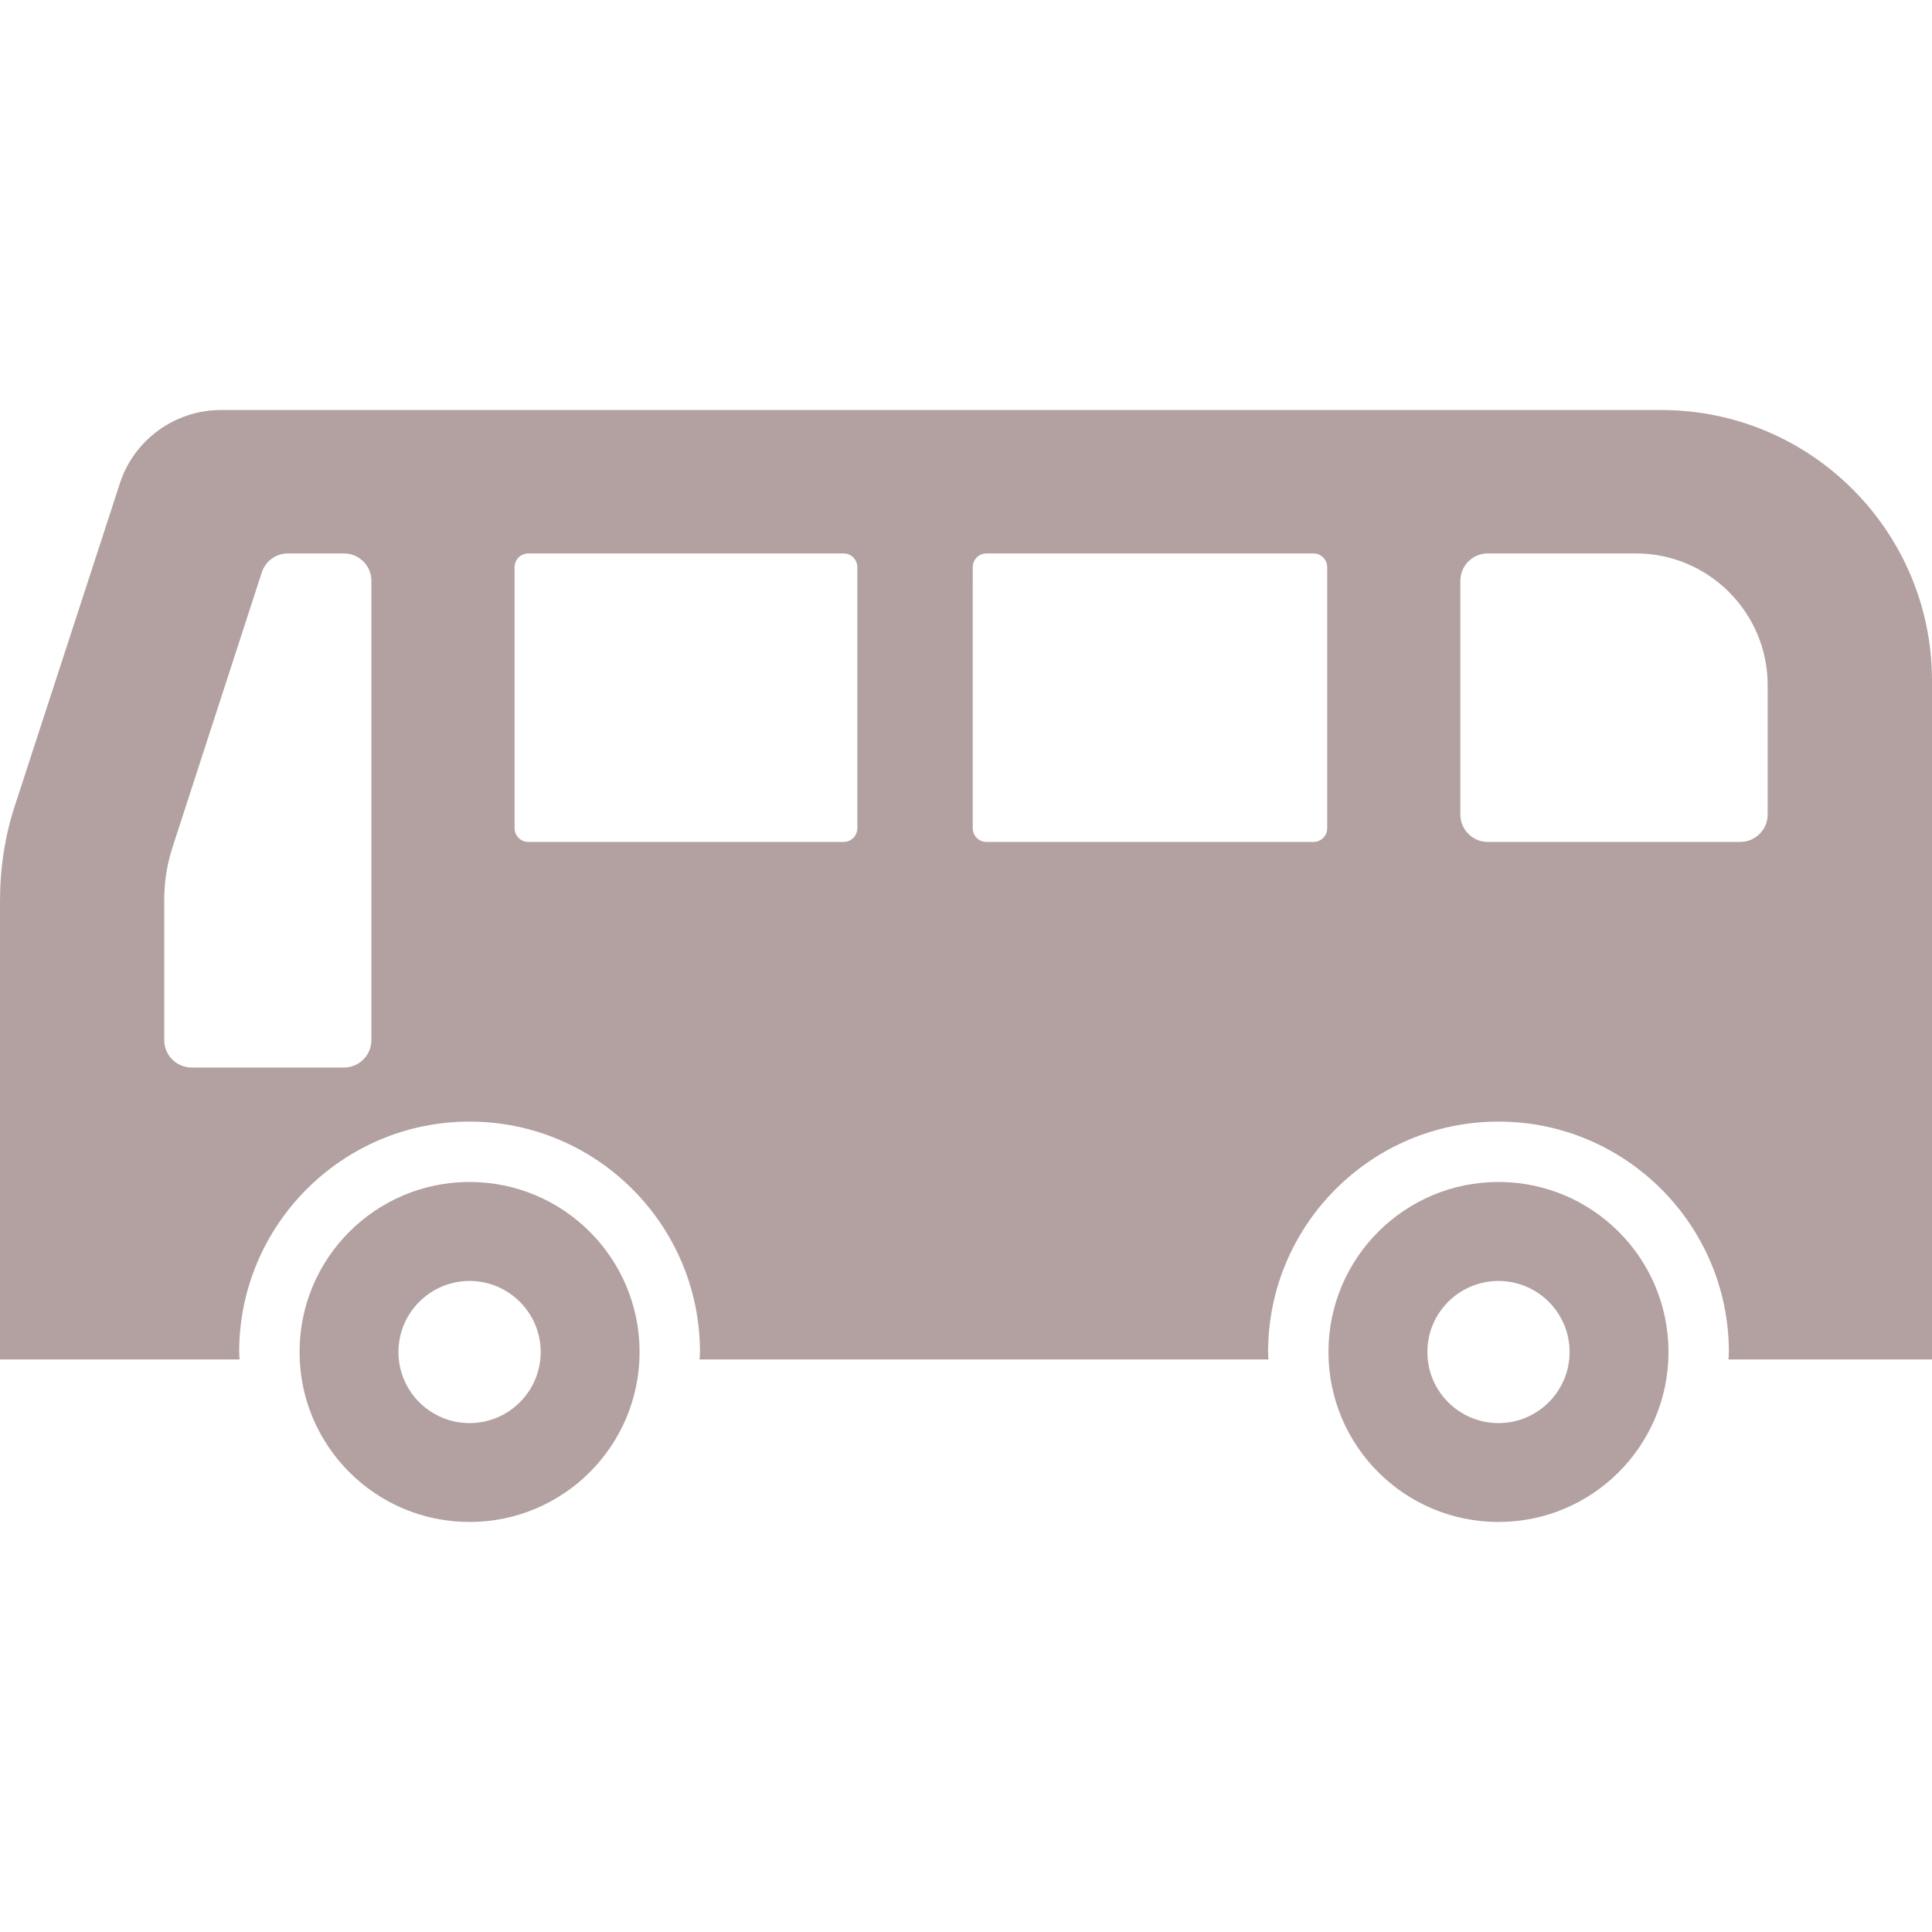
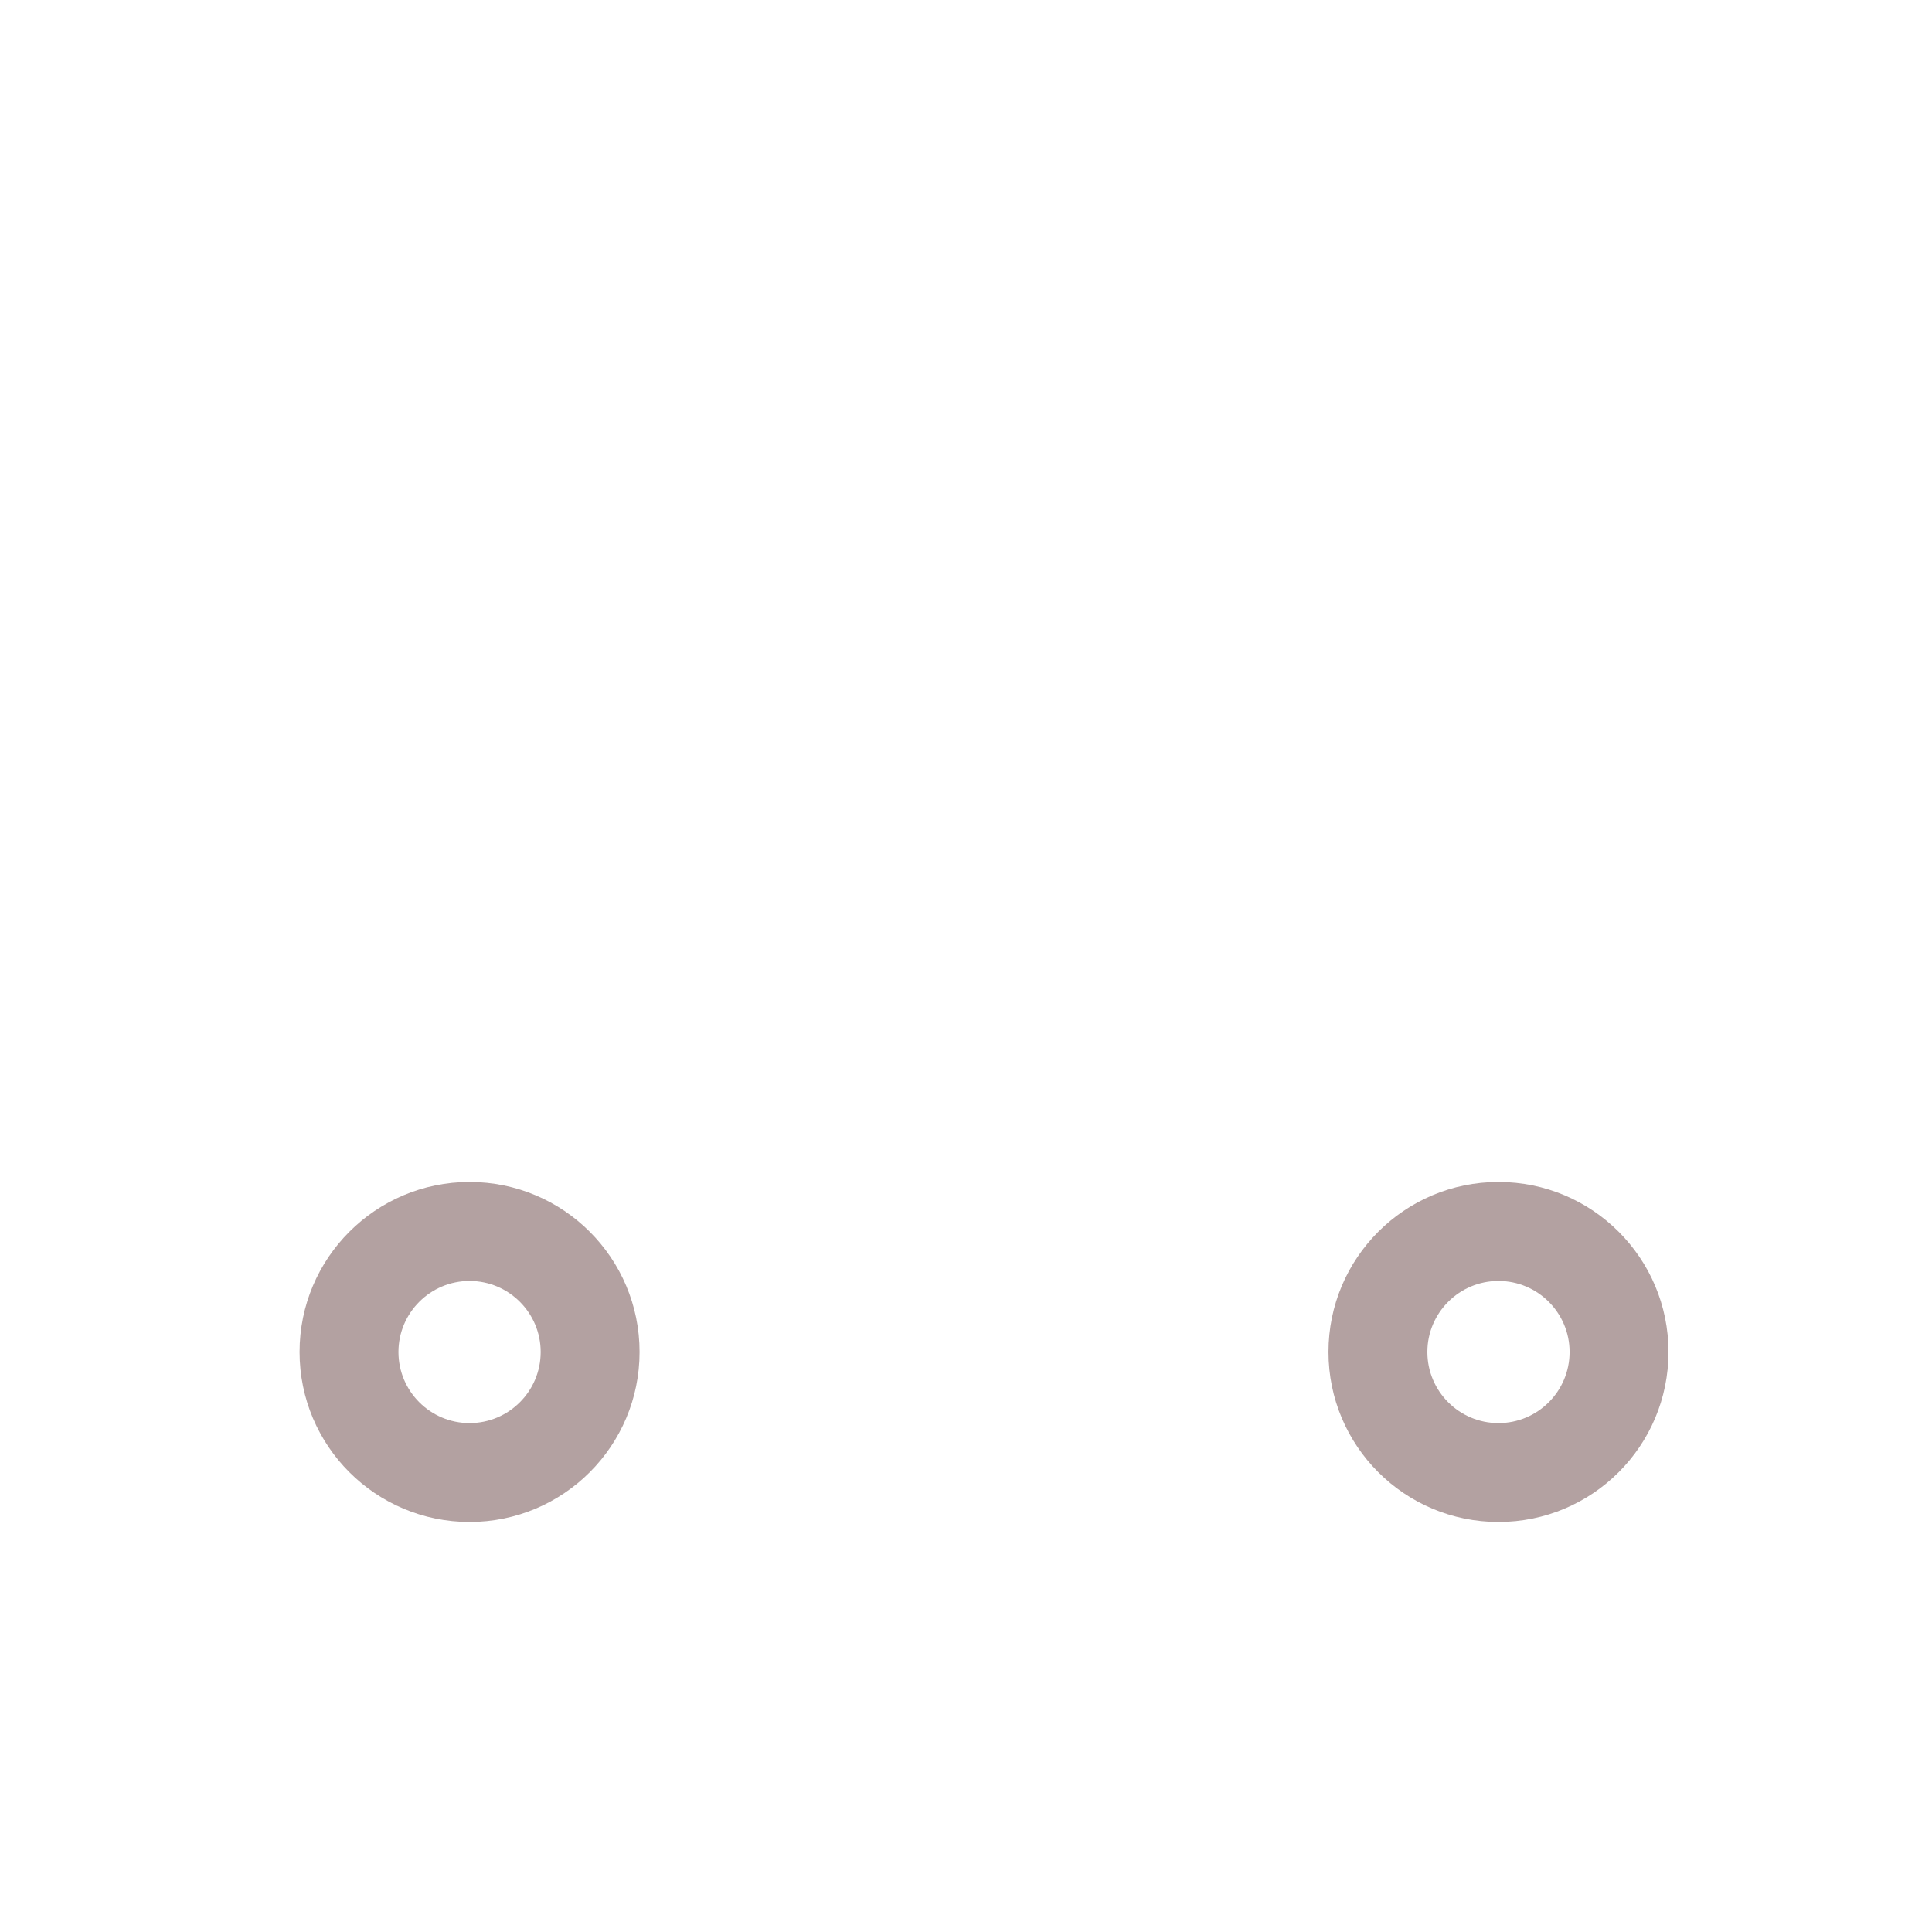
<svg xmlns="http://www.w3.org/2000/svg" version="1.1" x="0px" y="0px" width="600px" height="600px" viewBox="0 -127.335 600 600" enable-background="new 0 -127.335 600 600" xml:space="preserve">
  <defs>
</defs>
-   <path fill="#B3A1A1" d="M515.96,0H68.583C54.328,0,41.562,9.291,37.222,22.803L4.66,122.749C1.49,132.344,0,142.398,0,152.614  v142.244h65.938h8.456c-0.025-0.773-0.117-1.535-0.117-2.318c0-39.461,32.095-71.555,71.551-71.555  c39.457,0,71.55,32.094,71.55,71.555c0,0.783-0.092,1.547-0.117,2.318h176.674c-0.026-0.773-0.117-1.535-0.117-2.318  c0-39.461,32.094-71.555,71.55-71.555c39.457,0,71.55,32.094,71.55,71.555c0,0.783-0.091,1.547-0.117,2.318H600V84.041  C600,37.659,562.34,0,515.96,0z M115.336,195.708c0,4.68-3.815,8.486-8.507,8.486H59.527c-4.701,0-8.517-3.807-8.517-8.486v-43.634  c0-5.576,0.864-11.112,2.615-16.434L81.304,50.42c1.14-3.502,4.427-5.882,8.105-5.882h17.421c4.691,0,8.507,3.815,8.507,8.507  L115.336,195.708L115.336,195.708z M266.25,129.872c0,2.36-1.903,4.263-4.27,4.263h-97.93c-2.342,0-4.243-1.903-4.243-4.263V48.813  c0-2.351,1.902-4.274,4.243-4.274h97.93c2.365,0,4.27,1.923,4.27,4.274V129.872z M412.174,129.872c0,2.36-1.903,4.263-4.245,4.263  H306.347c-2.347,0-4.254-1.903-4.254-4.263V48.813c0-2.351,1.907-4.274,4.254-4.274H407.93c2.34,0,4.244,1.923,4.244,4.274V129.872  L412.174,129.872z M548.965,125.628c0,4.671-3.816,8.506-8.507,8.506h-78.429c-4.701,0-8.507-3.835-8.507-8.506V53.046  c0-4.691,3.806-8.507,8.507-8.507h46.034c22.55,0,40.901,18.367,40.901,40.906V125.628z" />
  <path fill="#B3A1A1" d="M145.827,239.737c-29.159,0-52.797,23.639-52.797,52.801c0,29.164,23.638,52.791,52.797,52.791  c29.158,0,52.796-23.627,52.796-52.791C198.623,263.376,174.985,239.737,145.827,239.737z M145.827,314.62  c-12.186,0-22.087-9.88-22.087-22.08c0-12.16,9.901-22.061,22.087-22.061s22.087,9.9,22.087,22.061  C167.913,304.74,158.013,314.62,145.827,314.62z" />
  <path fill="#B3A1A1" d="M465.366,239.737c-29.158,0-52.796,23.639-52.796,52.801c0,29.164,23.638,52.791,52.796,52.791  c29.159,0,52.797-23.627,52.797-52.791C518.163,263.376,494.525,239.737,465.366,239.737z M465.366,314.62  c-12.181,0-22.086-9.88-22.086-22.08c0-12.16,9.905-22.061,22.086-22.061s22.086,9.9,22.086,22.061  C487.453,304.74,477.547,314.62,465.366,314.62z" />
</svg>